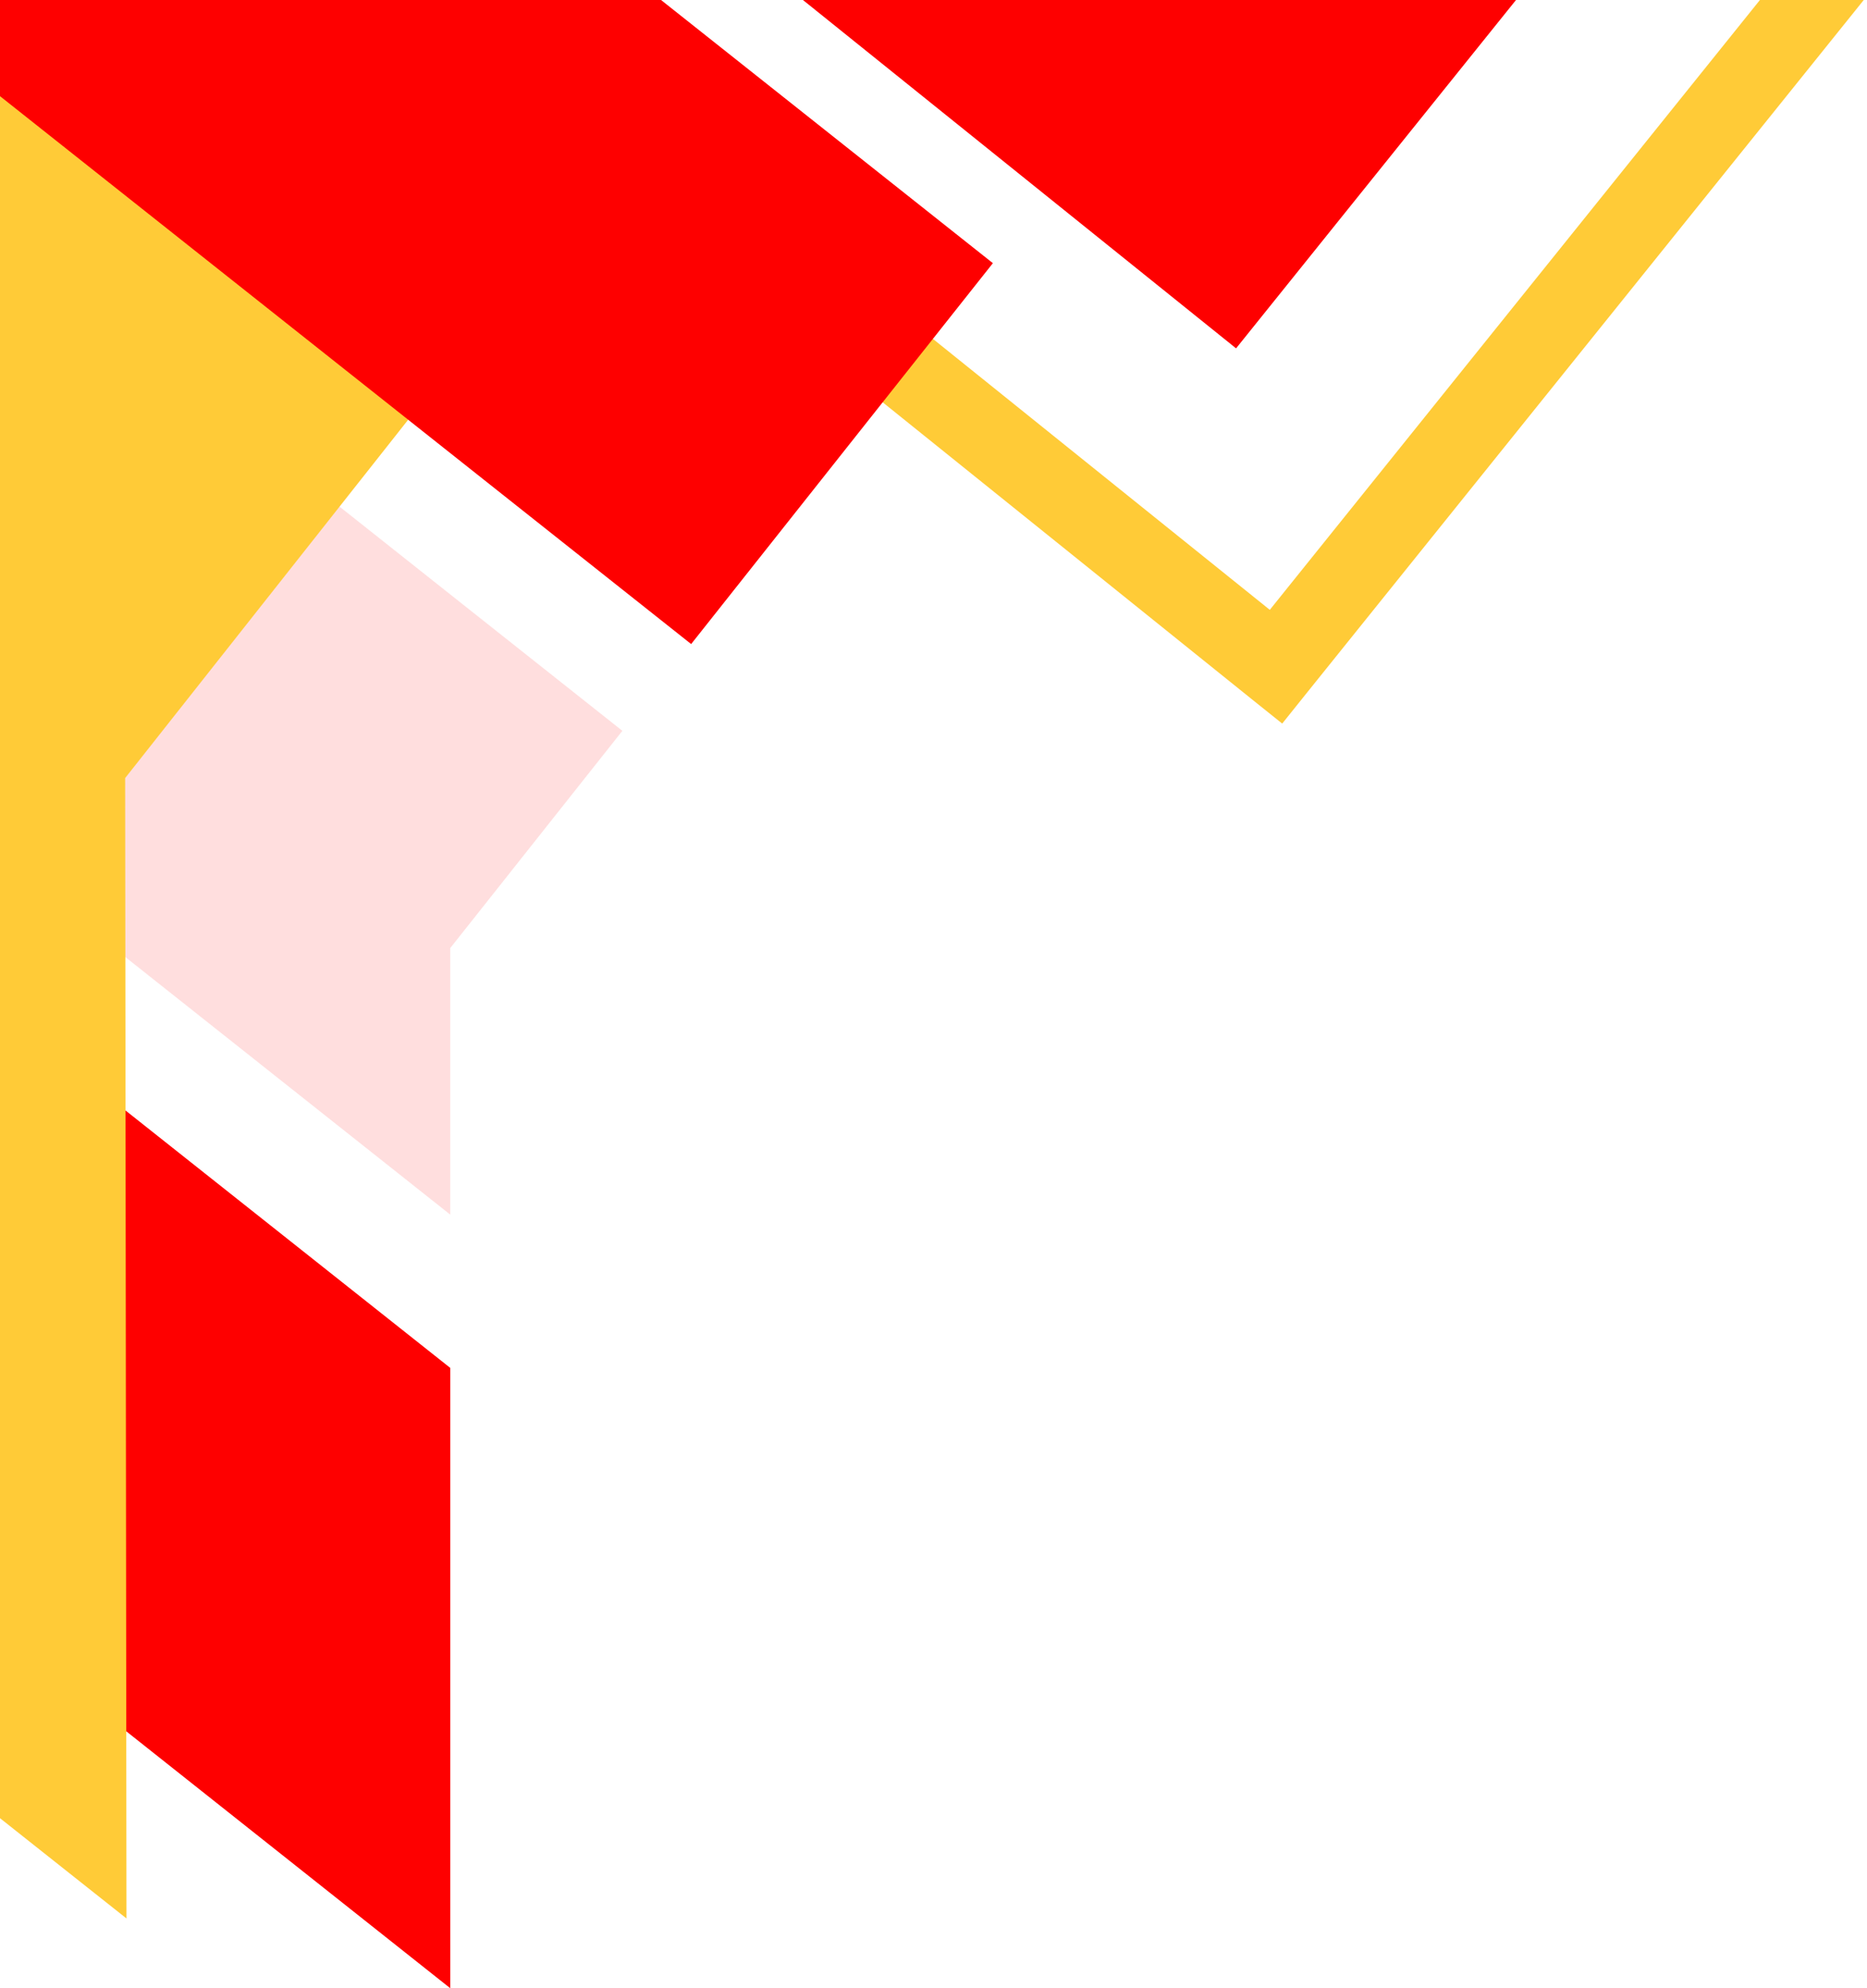
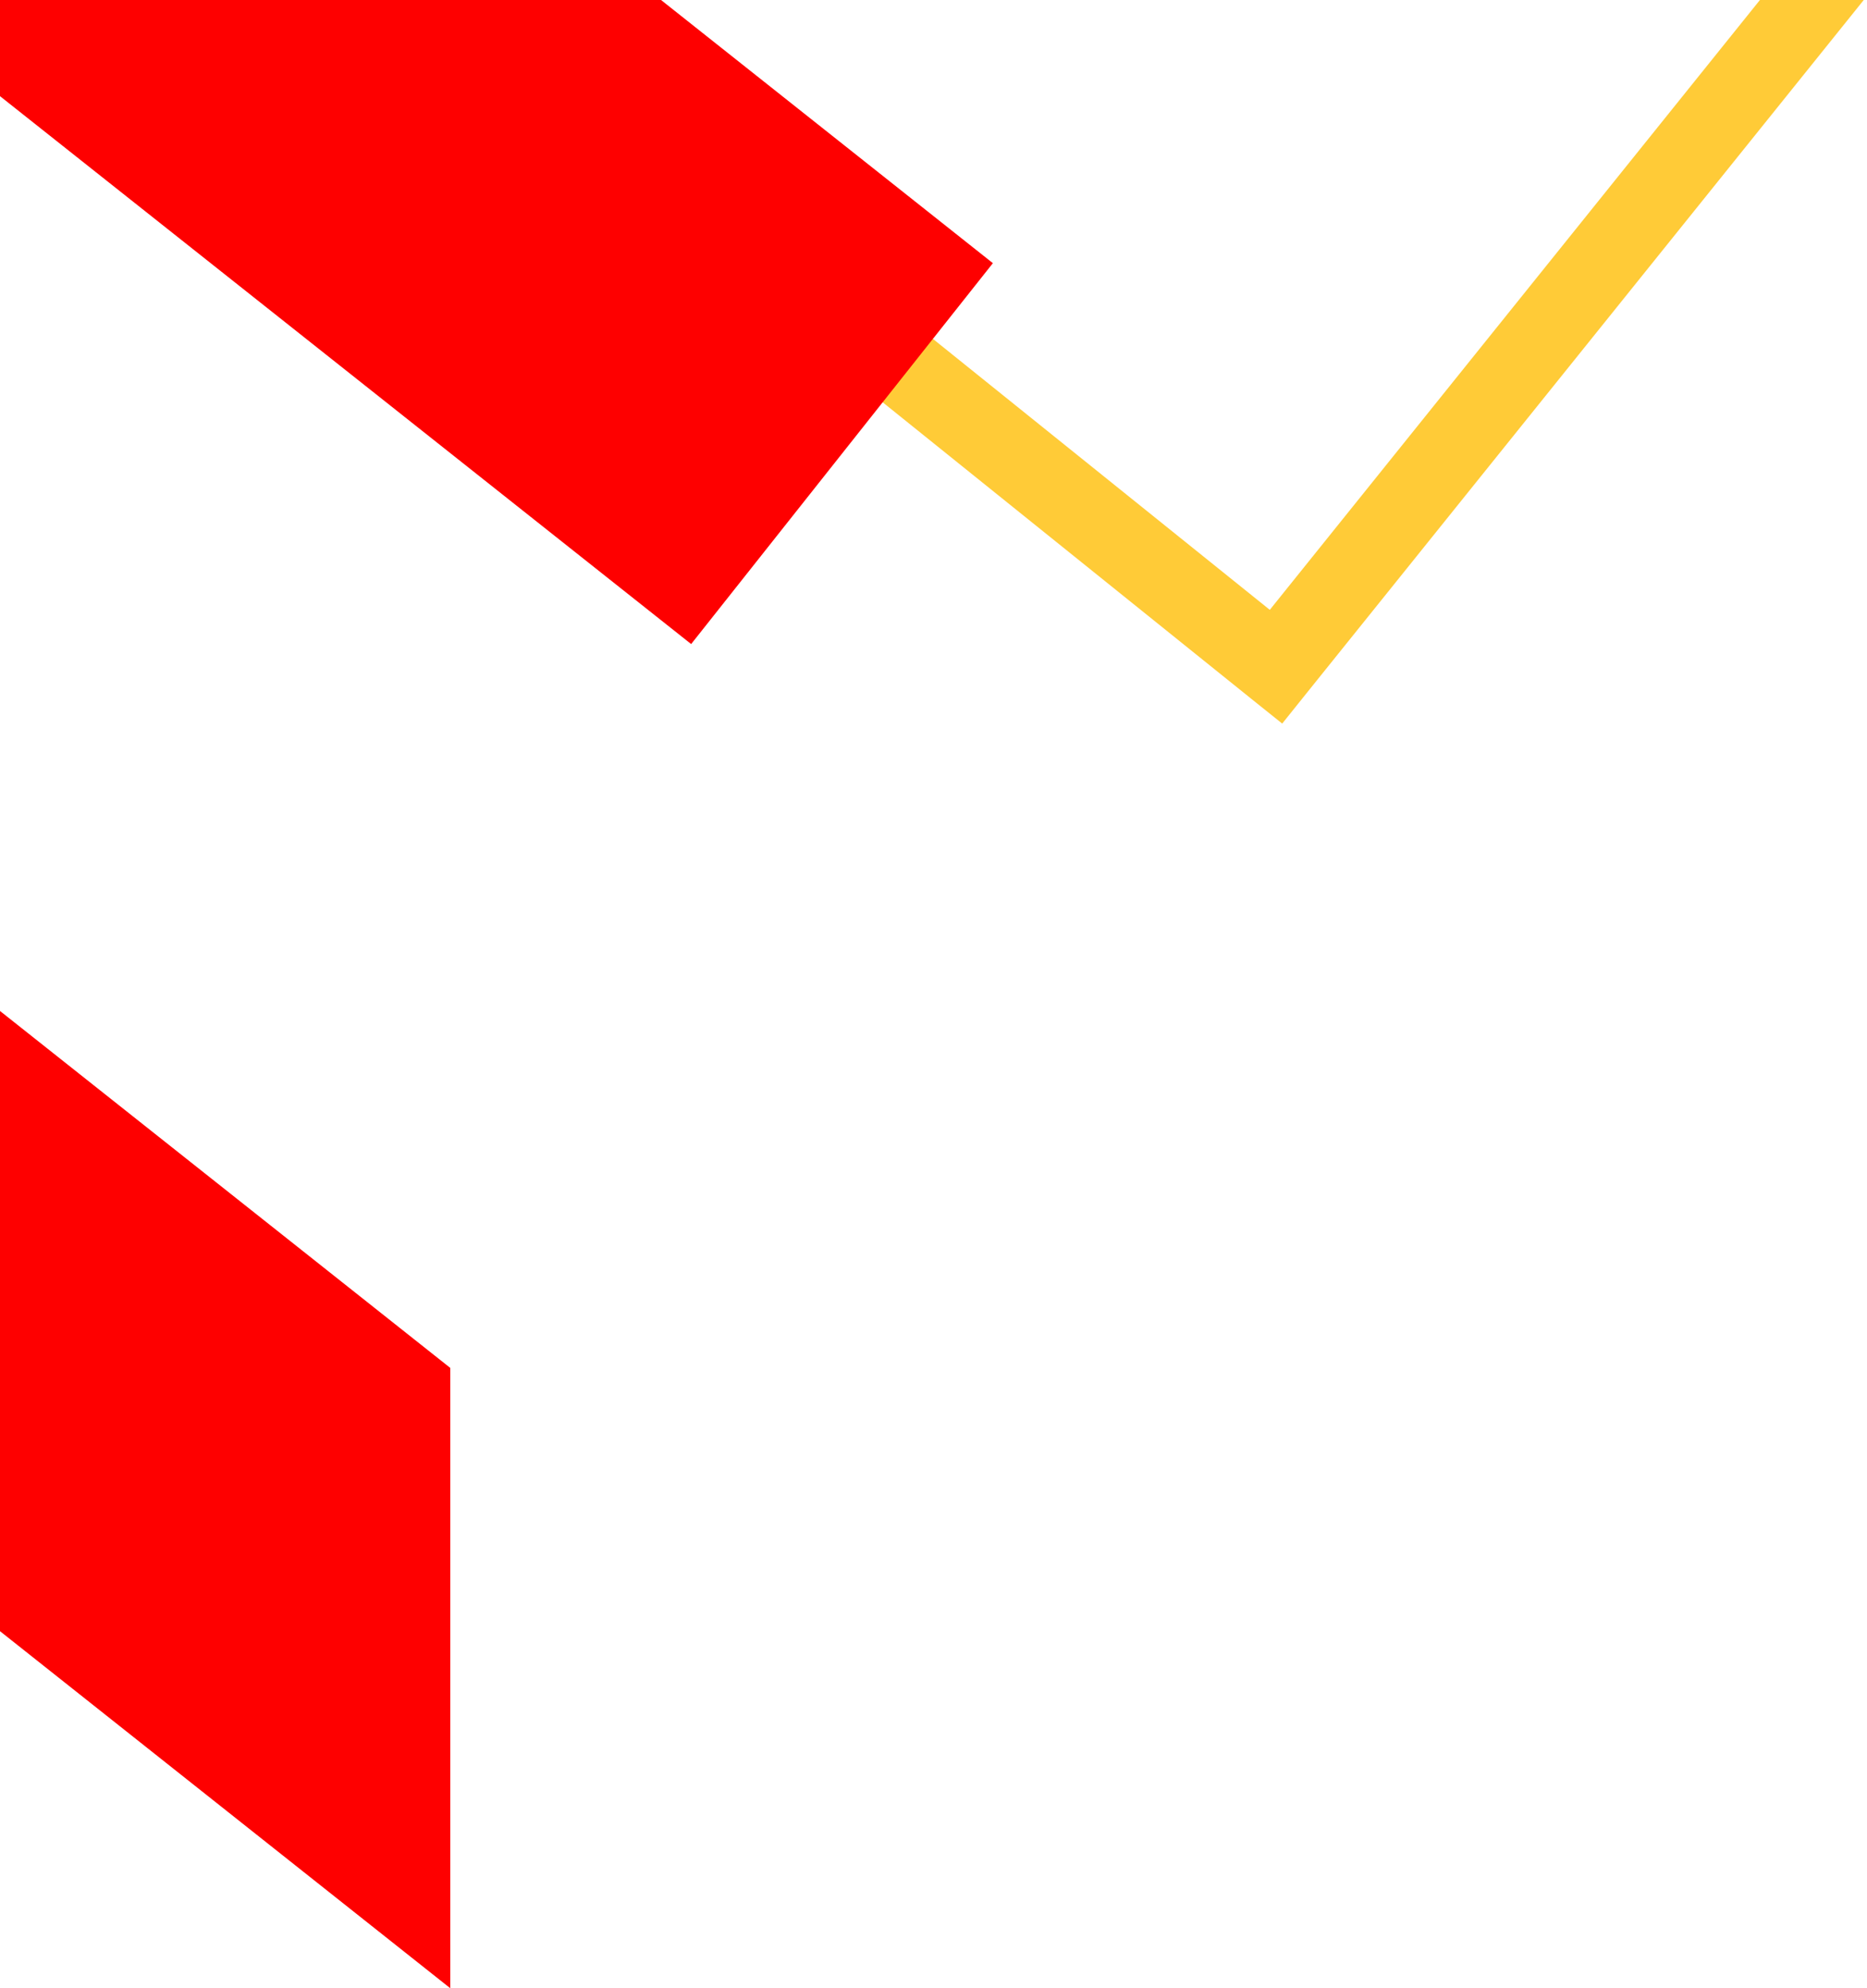
<svg xmlns="http://www.w3.org/2000/svg" version="1.1" id="Capa_1" x="0px" y="0px" width="155px" height="165px" viewBox="0 0 155 165" enable-background="new 0 0 155 165" xml:space="preserve">
-   <path id="Vector" fill="#FE0000" fill-opacity="0.13" d="M0,71.18V19.7l37.38,29.63l14.29,11.32L37.38,78.68v22.12L0,71.18z" />
-   <path id="Vector_2" fill="#FE0000" d="M66.66,0h59.2l-23.24,28.91L66.66,0z" />
  <path id="Vector_3" fill="#FFCB37" d="M31.75,0h10.72l62.95,50.61L146.11,0h8.62l-46.18,57.43l-2.1,2.62l-2.62-2.1L32.63,0.7  L31.75,0z" />
  <path id="Vector_4" fill="#FE0000" d="M0,135.37V83.9l37.38,29.62V165L0,135.37z" />
-   <path id="Vector_5" fill="#FFCB37" d="M0,71.18V59.95V3.99l36.9,27.03L10.39,64.57l0.11,94.64L0,150.89V71.18z" />
  <path id="Vector_6" fill="#FE0000" d="M0,7.98V0h54.88l27.55,21.84L57.38,53.45L0,7.98z" />
</svg>